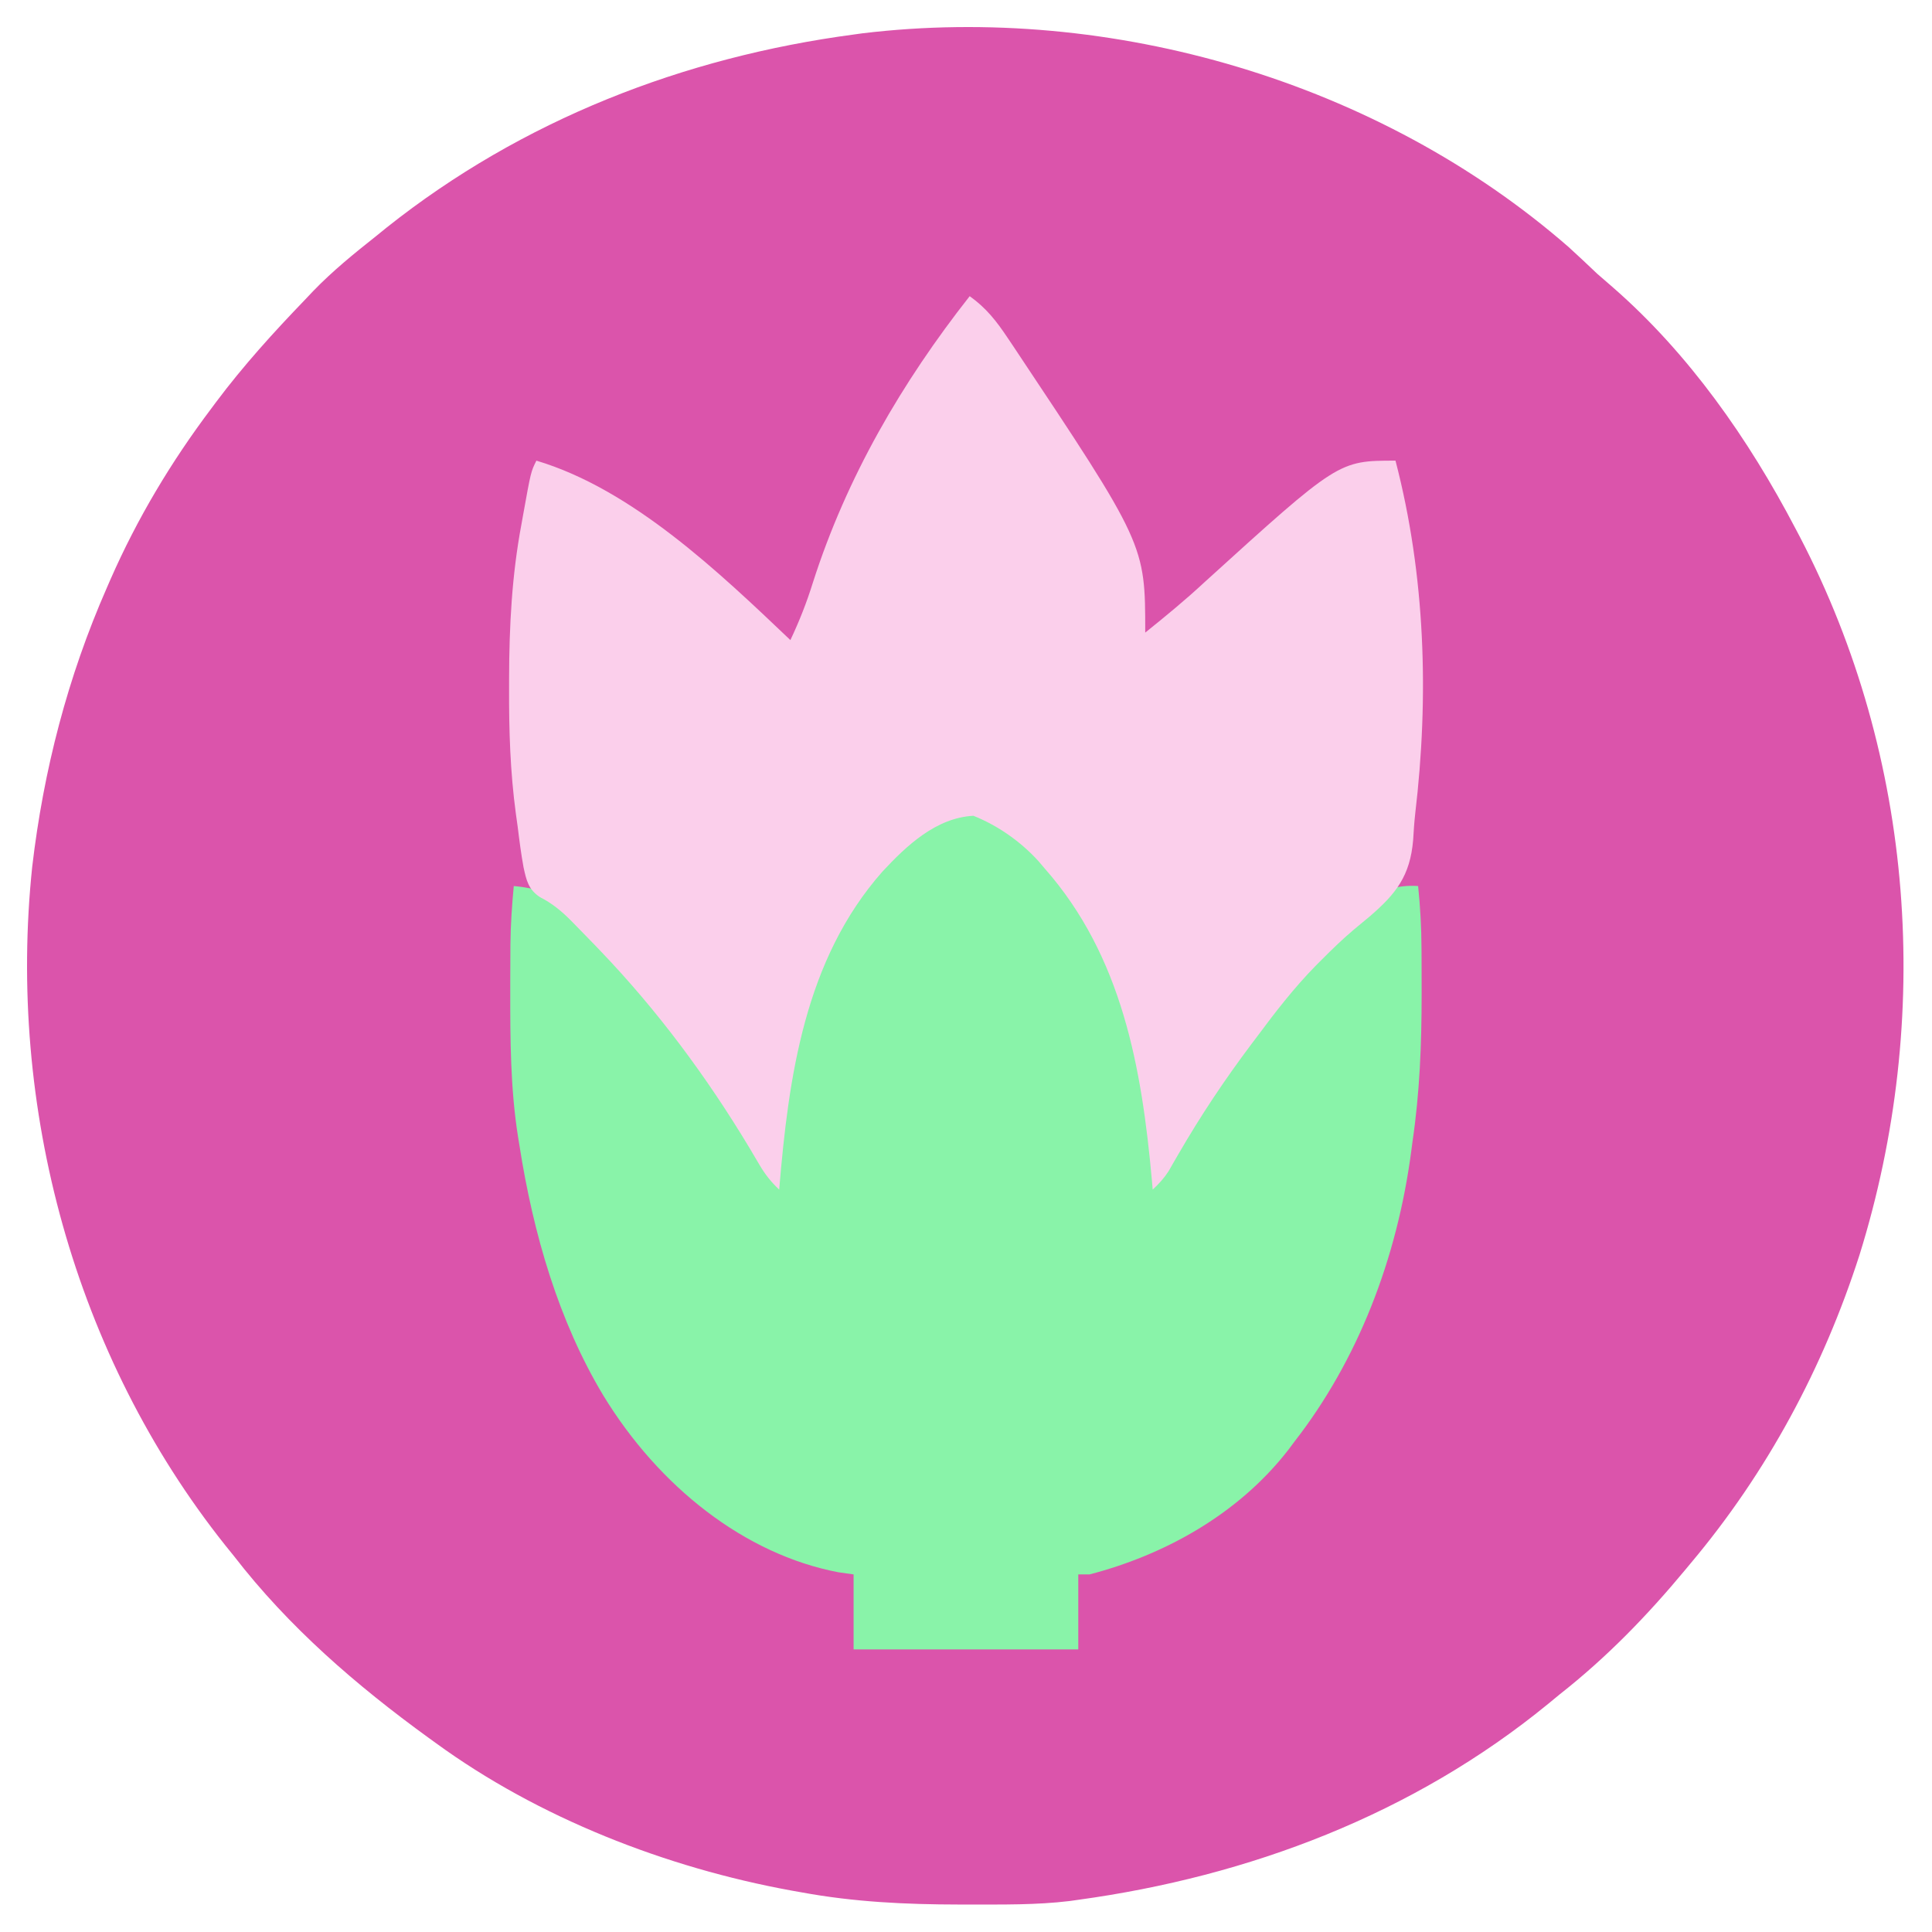
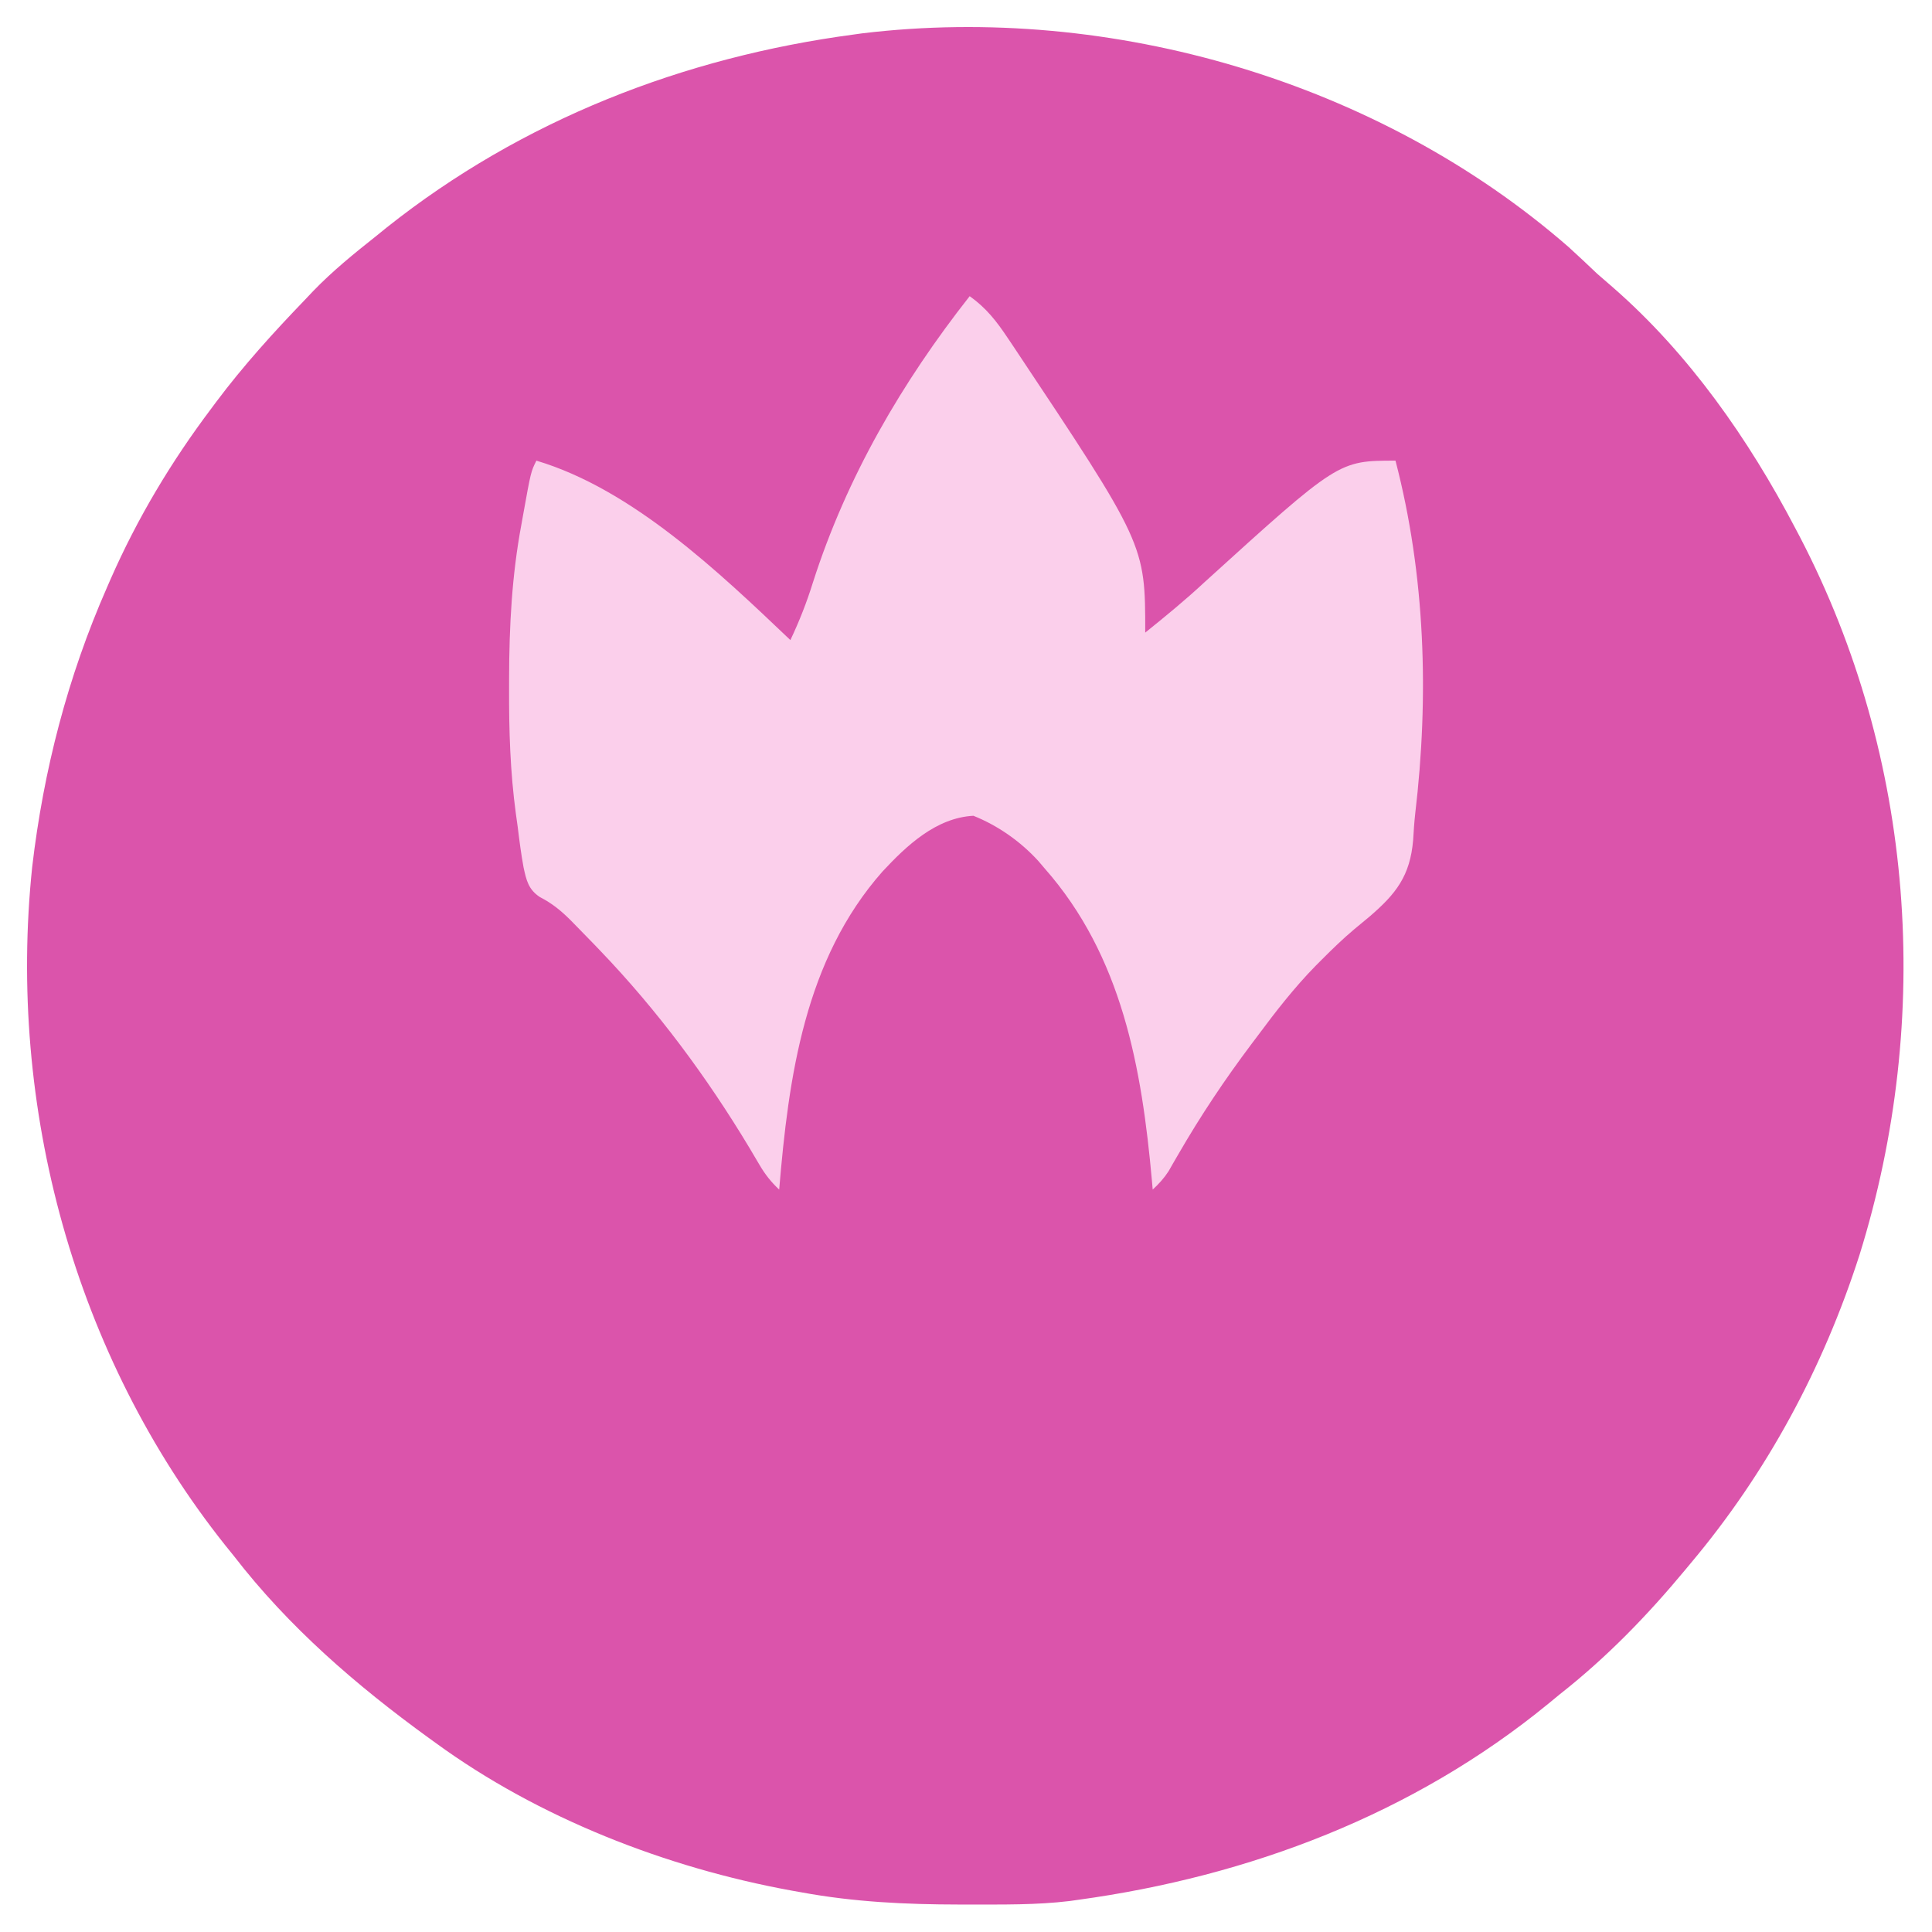
<svg xmlns="http://www.w3.org/2000/svg" width="500" height="500" viewBox="0 0 500 500" fill="none">
  <path d="M405.967 63.943C408.461 66.212 410.91 68.52 413.353 70.844C414.716 72.04 416.085 73.23 417.461 74.411C437.093 91.538 452.547 113.661 464.586 136.629C465.208 137.81 465.208 137.81 465.843 139.015C495.555 196.15 500.333 263.429 481.25 324.741C471.869 353.964 457.301 381.098 437.519 404.609C437.1 405.115 436.68 405.62 436.248 406.142C426.323 418.095 415.916 428.85 403.686 438.469C402.675 439.299 401.666 440.13 400.658 440.964C365.766 469.519 323.322 485.607 278.986 491.678C278.269 491.779 277.552 491.881 276.814 491.985C268.203 493.027 259.492 492.882 250.832 492.888C249.97 492.888 249.109 492.889 248.222 492.89C234.442 492.873 221.034 492.246 207.453 489.743C206.549 489.583 205.646 489.422 204.715 489.256C172.401 483.341 139.389 470.506 112.719 451.046C112.138 450.626 111.558 450.206 110.959 449.774C92.223 436.187 74.714 421.068 60.519 402.674C59.398 401.286 59.398 401.286 58.254 399.87C19.247 350.826 1.818 286.458 8.337 224.312C11.266 199.317 17.525 175.156 27.653 152.108C28.118 151.04 28.118 151.04 28.592 149.949C35.557 134.101 44.312 119.485 54.719 105.672C55.129 105.122 55.538 104.573 55.96 104.007C62.99 94.62 70.76 86.06 78.886 77.616C79.614 76.848 80.341 76.079 81.091 75.288C86.099 70.112 91.613 65.636 97.253 61.169C98.186 60.413 99.119 59.656 100.081 58.876C135.089 31.052 176.873 14.802 220.986 8.928C221.705 8.828 222.424 8.728 223.165 8.626C287.662 0.863 356.915 21.162 405.967 63.943Z" fill="#DB54AB" />
-   <path d="M250.712 107.606C253.95 110.406 255.941 113.522 258.117 117.473C258.464 118.097 258.81 118.721 259.168 119.364C284.874 166.153 284.874 166.153 284.874 186.979C288.785 183.163 292.648 179.333 296.322 175.183C322.469 146.411 322.469 146.411 333.573 146.411C340.529 178.796 339.777 212.317 335.754 245.185C336.339 244.64 336.339 244.64 336.935 244.083C345.311 236.594 356.249 228.46 367.009 229.311C367.56 234.695 367.858 239.959 367.883 245.382C367.888 246.136 367.893 246.89 367.898 247.667C367.911 250.092 367.916 252.516 367.917 254.942C367.918 255.77 367.919 256.599 367.919 257.453C367.912 270.327 367.43 282.757 365.555 295.455C365.465 296.143 365.376 296.832 365.283 297.541C361.581 325.992 351.261 352.19 335.027 373.063C334.226 374.136 334.226 374.136 333.409 375.23C320.135 392.332 300.683 402.608 281.967 407.458C281.007 407.458 280.048 407.458 279.059 407.458C279.059 413.861 279.059 420.263 279.059 426.86C259.87 426.86 240.682 426.86 220.911 426.86C220.911 420.457 220.911 414.055 220.911 407.458C218.977 407.185 218.977 407.185 217.004 406.907C192.758 402.29 170.523 384.787 156.069 361.035C144.612 341.915 138.007 319.407 134.416 296.337C134.296 295.602 134.175 294.868 134.052 294.112C132.083 281.6 132.046 269.065 132.053 256.375C132.054 255.54 132.054 254.704 132.055 253.844C132.059 251.42 132.071 248.997 132.087 246.574C132.091 245.854 132.094 245.134 132.097 244.393C132.147 239.327 132.488 234.343 132.962 229.311C144.267 230.225 155.495 236.483 164.217 245.185C164.128 244.547 164.04 243.908 163.95 243.25C160.371 216.356 159.323 188.292 163.49 161.403C163.591 160.72 163.691 160.036 163.795 159.332C165.326 149.01 165.326 149.01 166.397 146.411C185.085 153.168 201.996 172.799 215.823 188.743C217.578 184.247 219.012 179.824 220.23 175.073C226.778 150.294 237.515 127.951 250.712 107.606Z" fill="#89F3A9" />
  <path d="M250.952 76.648C255.258 79.72 257.906 83.138 260.8 87.472C261.261 88.156 261.722 88.841 262.197 89.547C296.385 140.872 296.385 140.872 296.385 163.718C301.586 159.532 306.724 155.33 311.61 150.778C346.384 119.216 346.384 119.216 361.152 119.216C368.895 148.954 369.857 180.199 366.249 210.636C366.003 212.892 365.852 215.134 365.721 217.399C364.936 226.676 361.294 231.311 354.487 237.169C353.166 238.273 351.841 239.371 350.51 240.464C347.546 242.952 344.792 245.63 342.06 248.368C341.545 248.885 341.03 249.401 340.499 249.933C334.93 255.621 330.124 261.817 325.385 268.201C324.645 269.183 324.645 269.183 323.89 270.184C316.984 279.366 310.712 288.762 304.959 298.713C304.285 299.875 304.285 299.875 303.597 301.059C303.207 301.744 302.816 302.429 302.413 303.134C301.215 304.969 299.921 306.379 298.319 307.866C298.225 306.787 298.225 306.787 298.129 305.686C295.506 276.433 290.418 247.434 270.285 224.666C269.762 224.051 269.238 223.436 268.699 222.803C264.086 217.749 258.269 213.668 251.919 211.122C242.292 211.635 234.668 218.798 228.394 225.543C208.238 248.347 204.086 278.726 201.652 307.866C199.538 305.882 198.012 303.948 196.55 301.449C196.14 300.757 195.729 300.065 195.306 299.352C194.868 298.61 194.43 297.868 193.979 297.103C182.922 278.708 170.121 261.436 155.252 245.95C154.761 245.438 154.271 244.925 153.766 244.398C152.256 242.831 150.736 241.274 149.21 239.722C148.722 239.222 148.234 238.723 147.73 238.209C145.215 235.695 142.882 233.78 139.725 232.164C136.766 230.209 136.224 227.844 135.492 224.455C134.86 220.991 134.408 217.518 133.985 214.024C133.824 212.865 133.662 211.706 133.496 210.512C132.037 199.694 131.706 189.015 131.75 178.108C131.751 177.241 131.752 176.374 131.753 175.481C131.787 162.021 132.462 148.917 134.952 135.662C135.086 134.912 135.22 134.162 135.358 133.389C137.394 122.067 137.394 122.067 138.819 119.216C163.673 126.628 186.163 148.163 204.552 165.653C206.886 160.721 208.793 155.869 210.412 150.657C219.121 123.475 233.4 98.966 250.952 76.648Z" fill="#FBCFEB" />
</svg>